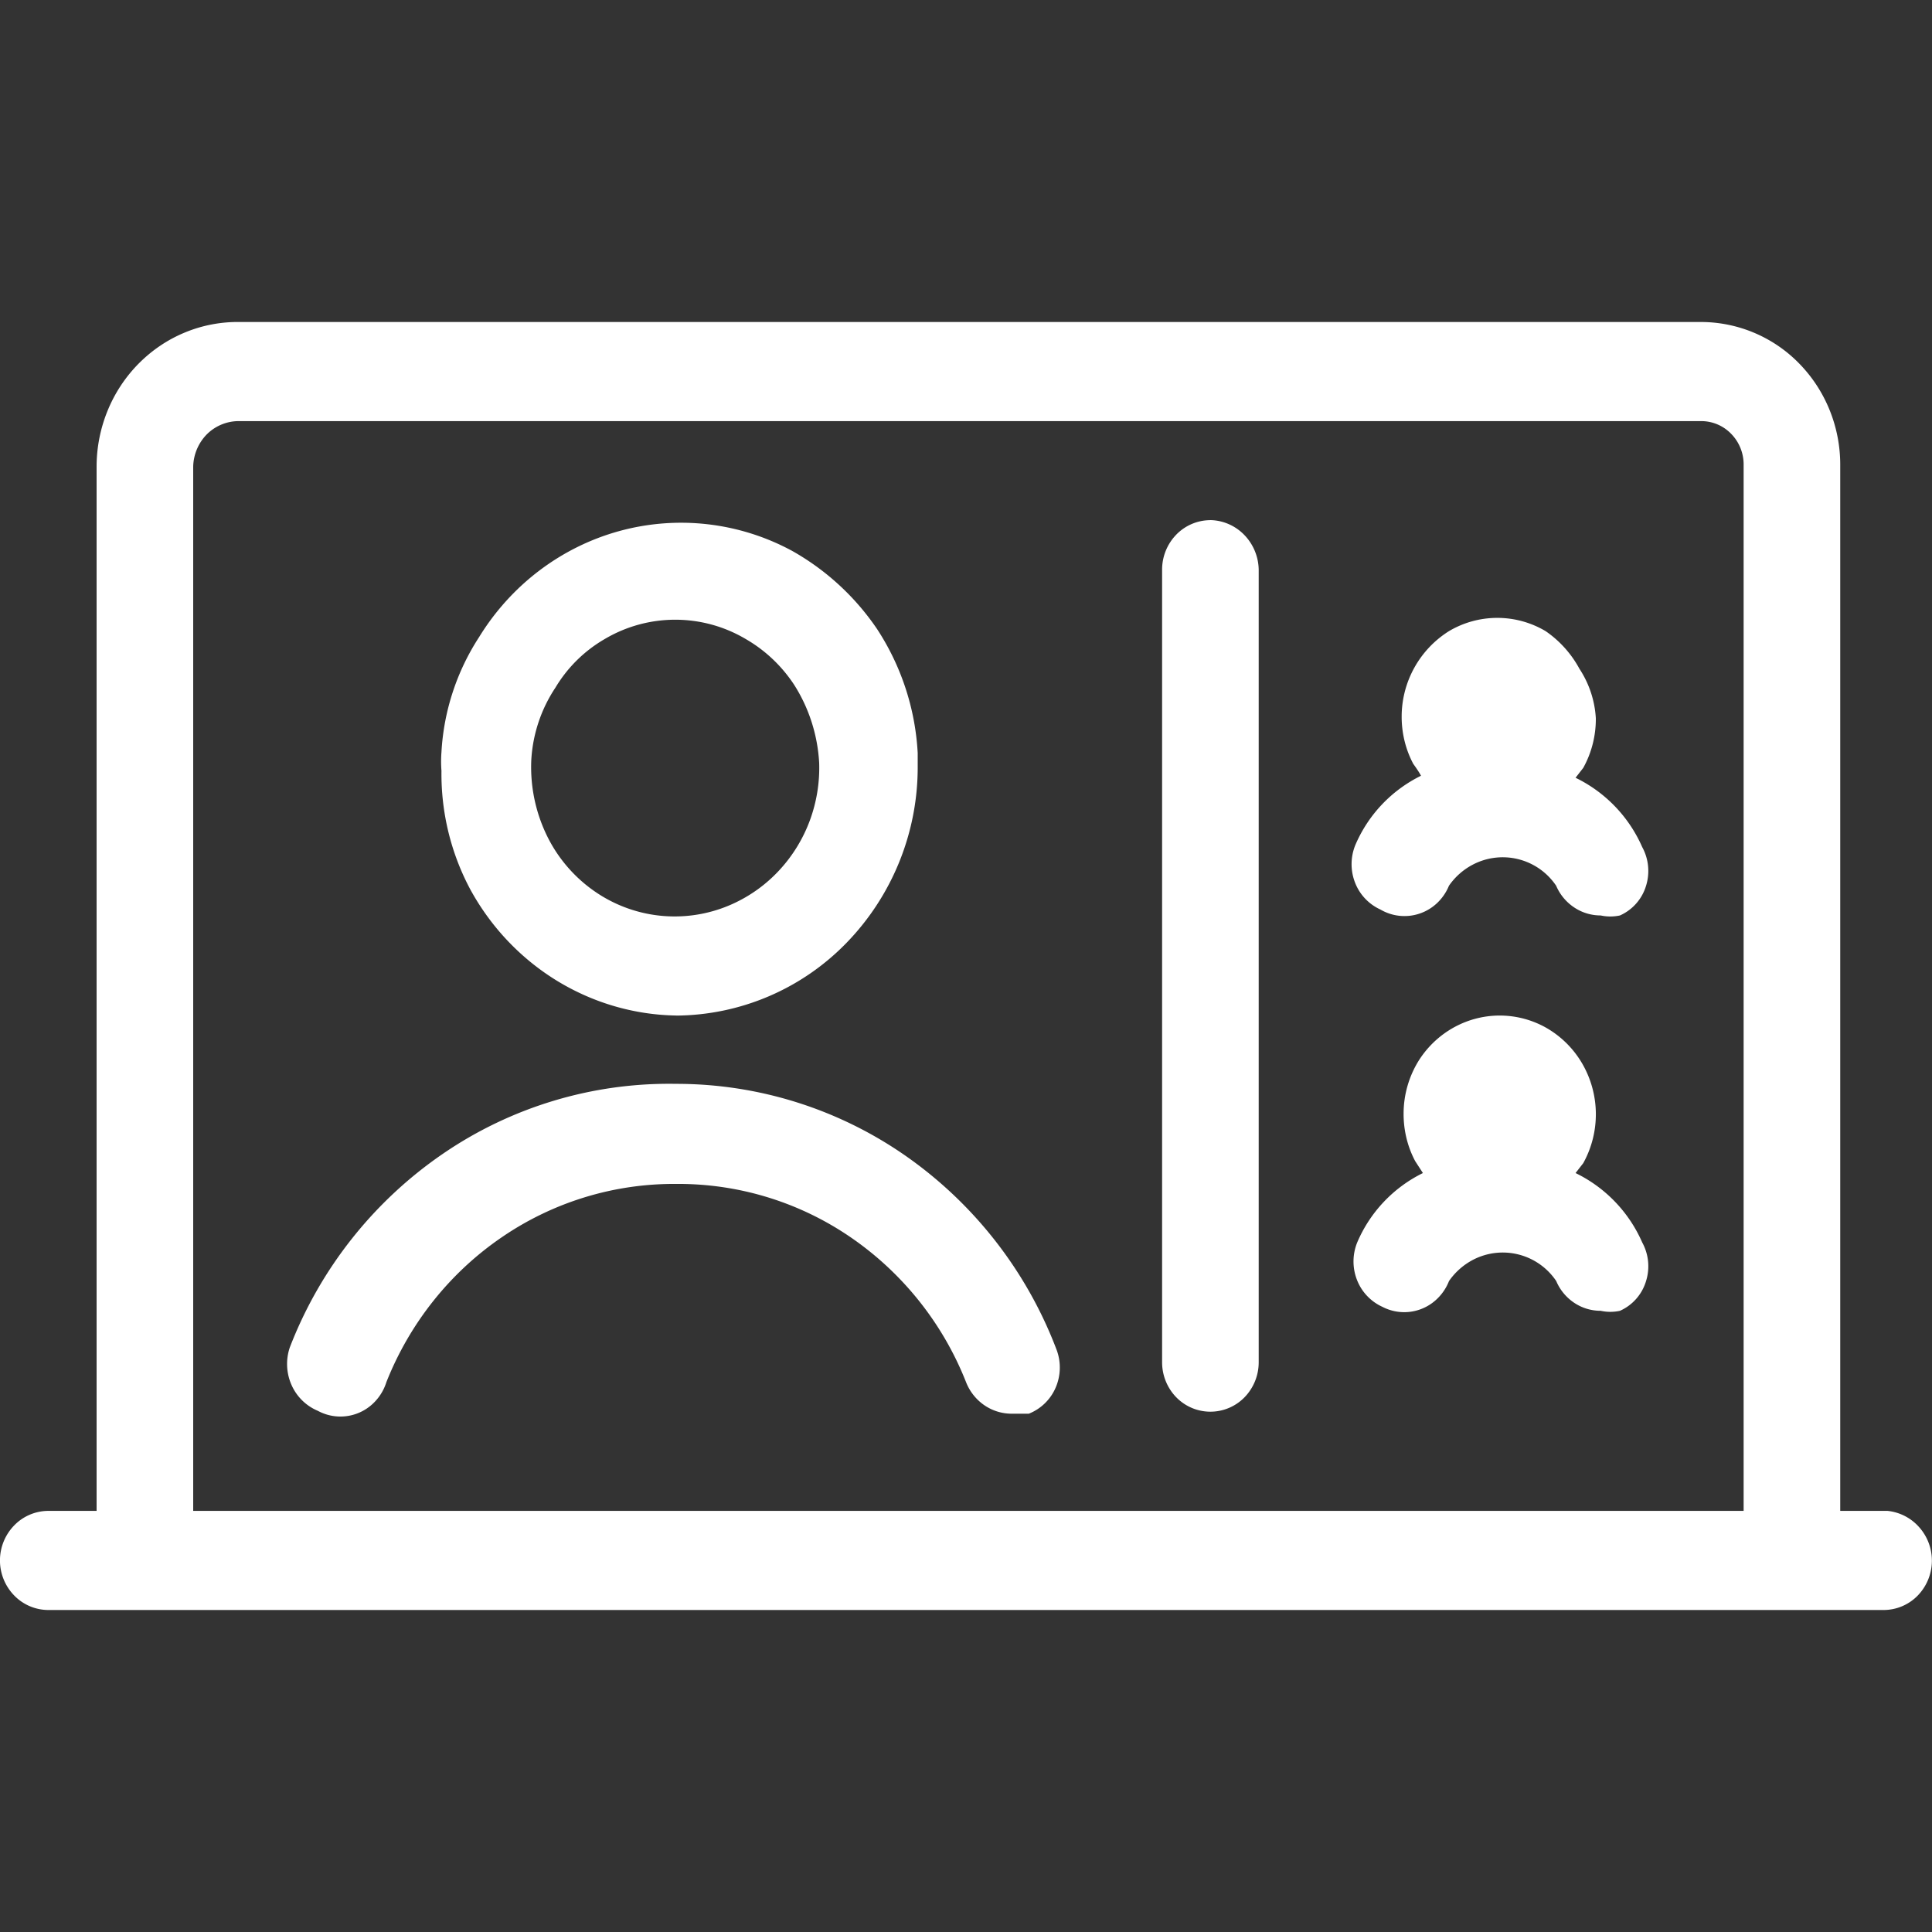
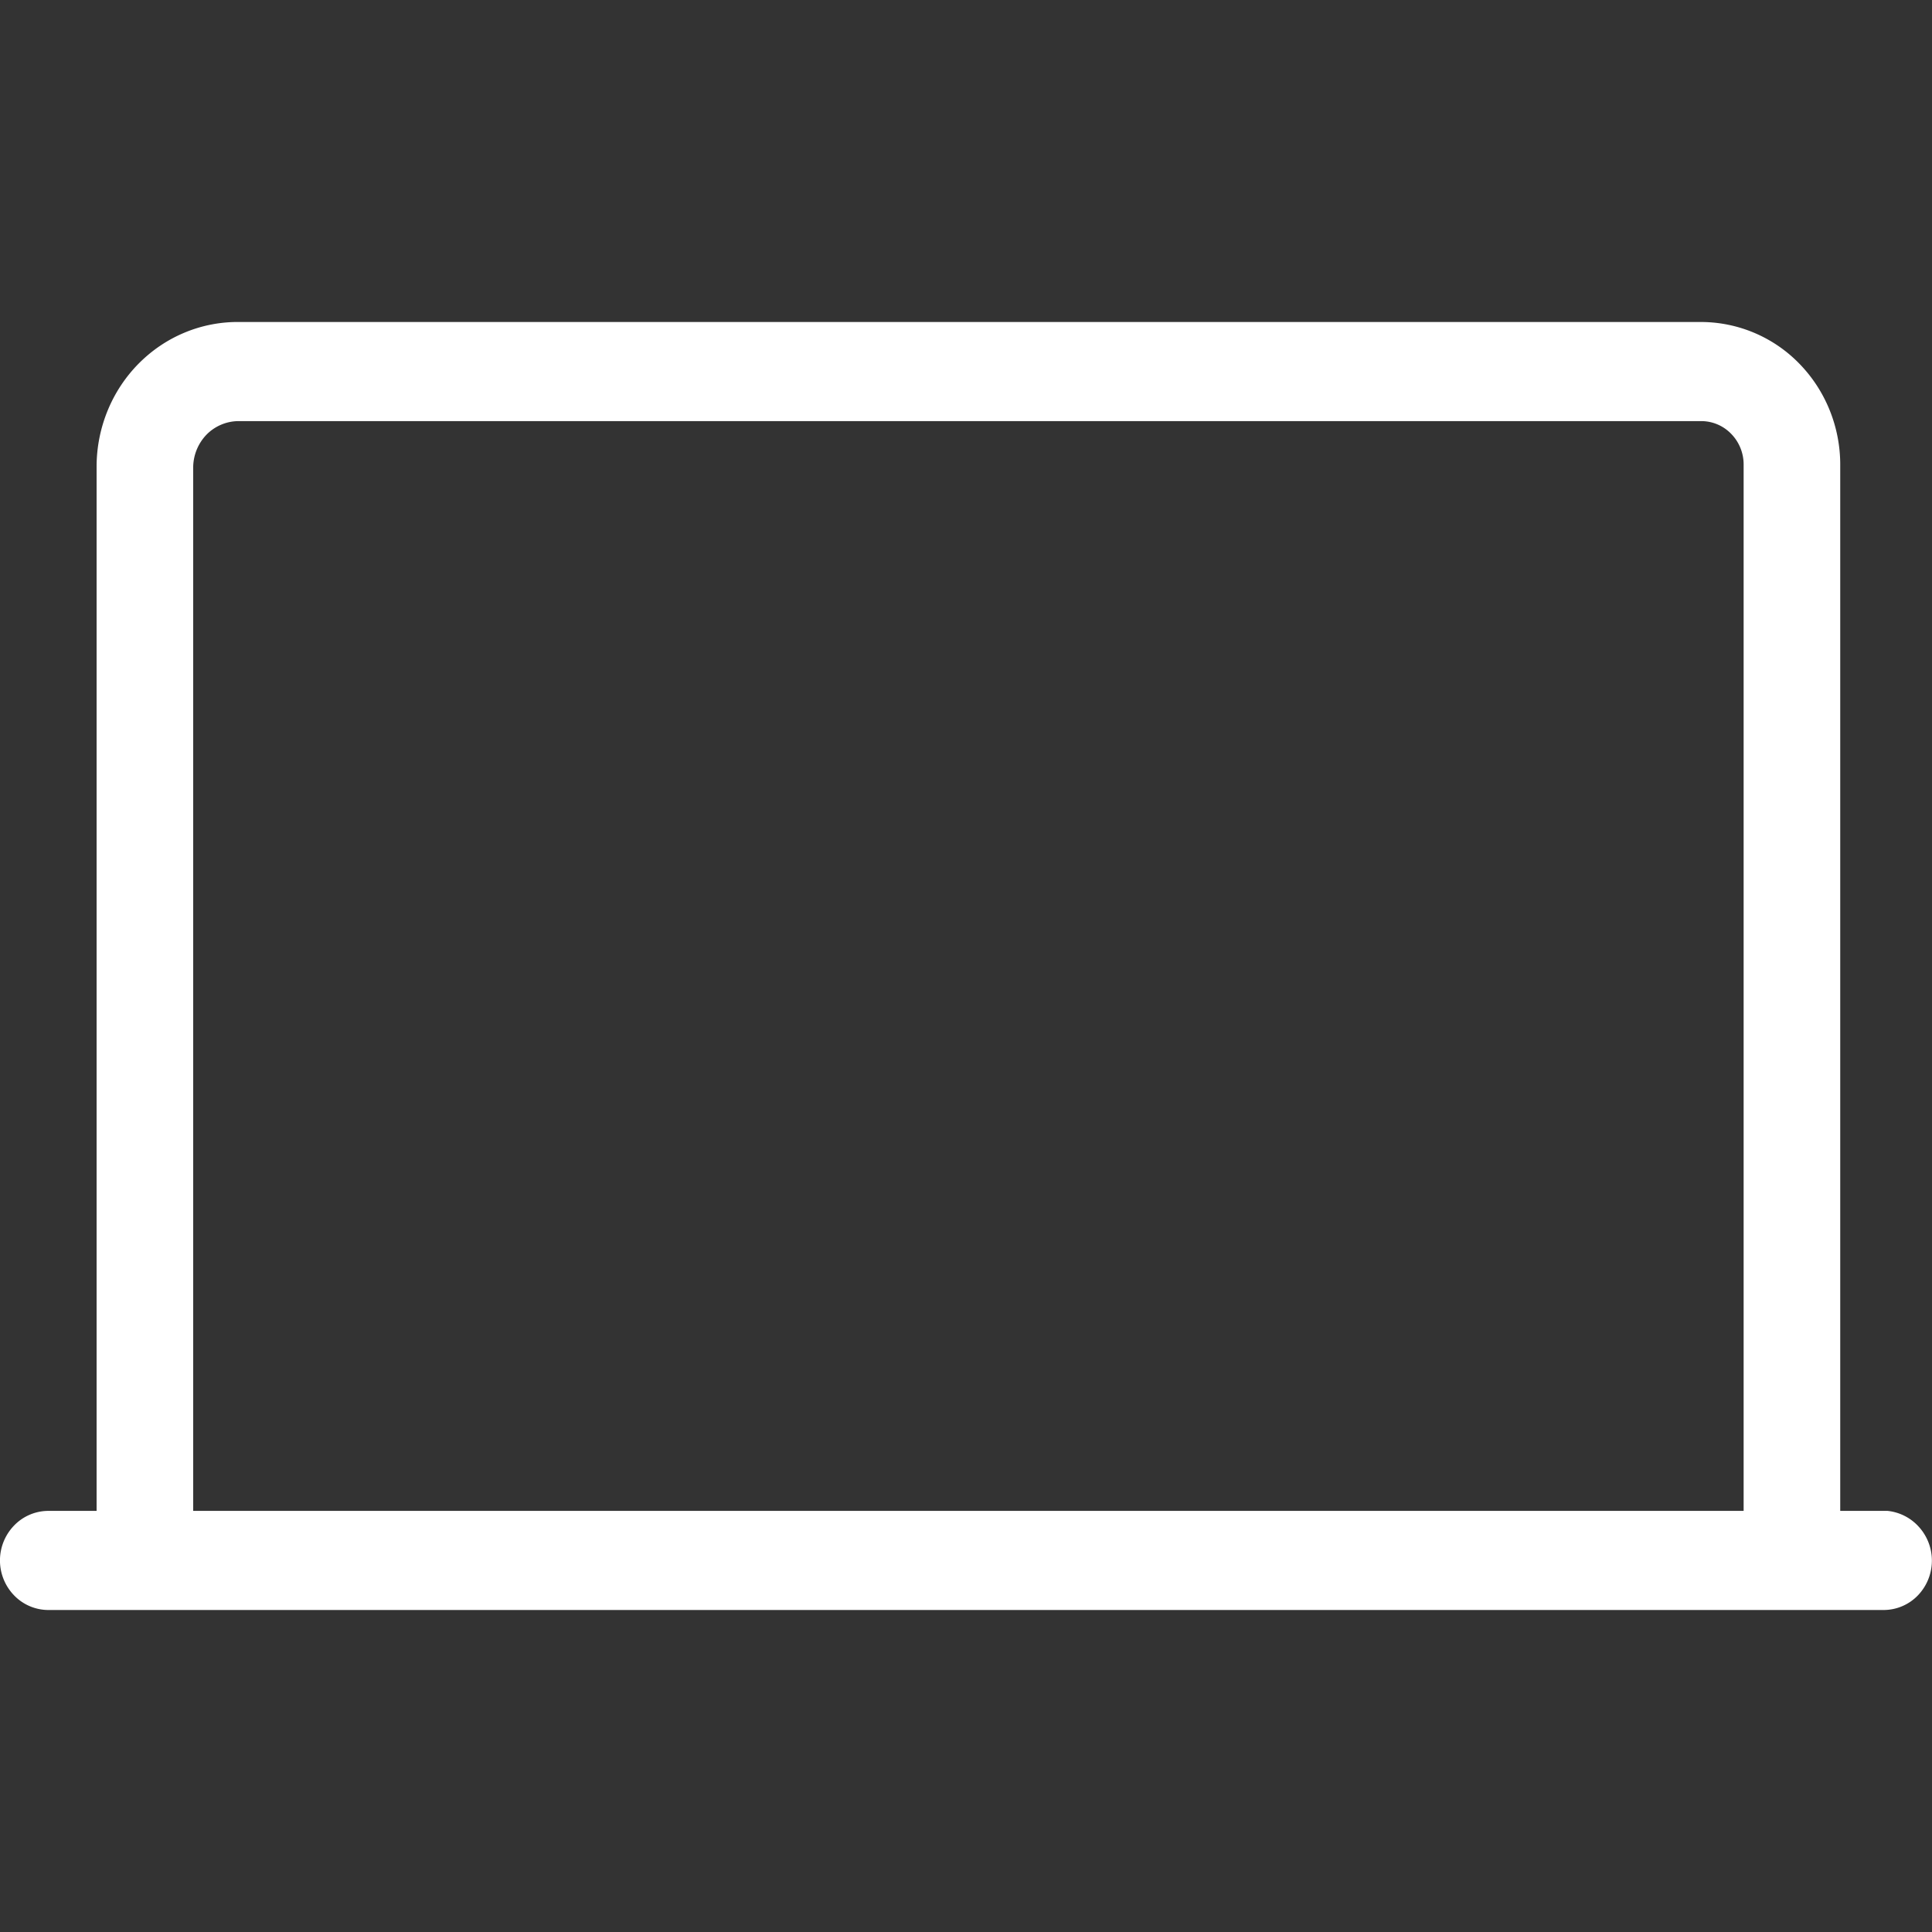
<svg xmlns="http://www.w3.org/2000/svg" width="30" height="30" fill="none">
  <rect width="100%" height="100%" fill="#333333" stroke="none" />
  <path d="M29.31 23.461h-.735V7.215c0-.587-.228-1.15-.633-1.566A2.133 2.133 0 0 0 26.415 5H3.72a2.142 2.142 0 0 0-.847.162c-.27.111-.514.276-.721.485a2.25 2.25 0 0 0-.482.732c-.112.275-.17.57-.17.867v16.215H.75a.74.74 0 0 0-.53.226.78.78 0 0 0 0 1.087.74.74 0 0 0 .53.226h28.5a.74.74 0 0 0 .53-.226.78.78 0 0 0 .018-1.063.758.758 0 0 0-.488-.25Zm-26.31 0V7.246a.739.739 0 0 1 .217-.507.703.703 0 0 1 .503-.2h22.695a.646.646 0 0 1 .467.198.679.679 0 0 1 .193.478v16.246H3Z" fill="#fff" />
-   <path d="M10.5 15.77a3.719 3.719 0 0 0 2.647-1.132 3.912 3.912 0 0 0 1.103-2.715v-.23a3.897 3.897 0 0 0-.63-1.924 3.906 3.906 0 0 0-1.32-1.215 3.622 3.622 0 0 0-2.686-.307c-.9.248-1.677.836-2.174 1.645a3.646 3.646 0 0 0-.585 1.785 1.91 1.91 0 0 0 0 .292c-.008.645.147 1.281.45 1.846.32.584.783 1.071 1.343 1.414.561.343 1.2.53 1.852.54Zm-1.875-5.093a2.14 2.14 0 0 1 .765-.754 2.148 2.148 0 0 1 2.19 0c.3.173.557.415.75.708.232.363.366.782.39 1.215.01.307-.04.613-.147.9a2.317 2.317 0 0 1-.475.77 2.25 2.25 0 0 1-.729.523 2.177 2.177 0 0 1-2.023-.125 2.253 2.253 0 0 1-.826-.883 2.435 2.435 0 0 1-.27-1.231c.023-.402.153-.79.375-1.123ZM10.5 16.83a6.215 6.215 0 0 0-3.623 1.086A6.462 6.462 0 0 0 4.5 20.923a.803.803 0 0 0 .026.581.774.774 0 0 0 .409.403.736.736 0 0 0 .901-.158.774.774 0 0 0 .164-.288c.363-.916.987-1.699 1.789-2.247a4.73 4.73 0 0 1 2.711-.83 4.729 4.729 0 0 1 2.711.83A4.914 4.914 0 0 1 15 21.46a.782.782 0 0 0 .28.357.752.752 0 0 0 .425.135h.27a.758.758 0 0 0 .415-.4.787.787 0 0 0 .02-.584 6.467 6.467 0 0 0-2.33-3.008 6.22 6.22 0 0 0-3.58-1.13ZM24.465 12.077l.12-.154c.13-.235.197-.5.195-.77a1.564 1.564 0 0 0-.255-.769A1.676 1.676 0 0 0 24 9.8a1.471 1.471 0 0 0-1.5 0 1.568 1.568 0 0 0-.735 1.323c-.001.258.06.512.18.738 0 0 .09.123.12.185a2.13 2.13 0 0 0-1.02 1.077.788.788 0 0 0-.004.582.76.76 0 0 0 .394.418.737.737 0 0 0 .884-.104.77.77 0 0 0 .18-.265 1.03 1.03 0 0 1 .365-.325 1 1 0 0 1 1.3.325.765.765 0 0 0 .279.336.737.737 0 0 0 .412.125.703.703 0 0 0 .3 0 .735.735 0 0 0 .402-.452.773.773 0 0 0-.057-.61 2.159 2.159 0 0 0-1.035-1.076ZM24.465 18.215l.12-.154a1.57 1.57 0 0 0-.017-1.547 1.518 1.518 0 0 0-.568-.56 1.467 1.467 0 0 0-1.079-.138c-.363.094-.68.324-.886.645-.156.248-.24.536-.24.831-.001.258.06.512.18.738l.12.185a2.13 2.13 0 0 0-1.02 1.077.787.787 0 0 0-.004.582.761.761 0 0 0 .394.418.734.734 0 0 0 .864-.137.77.77 0 0 0 .171-.263c.094-.136.22-.248.364-.325a1 1 0 0 1 1.301.325.764.764 0 0 0 .278.337.737.737 0 0 0 .412.125.703.703 0 0 0 .3 0 .735.735 0 0 0 .402-.453.77.77 0 0 0-.057-.609 2.159 2.159 0 0 0-1.035-1.077ZM18.795 8.077a.74.74 0 0 0-.53.225.78.78 0 0 0-.22.544v12.307c0 .205.08.4.22.544a.74.74 0 0 0 1.06 0 .78.78 0 0 0 .22-.544V8.846a.794.794 0 0 0-.224-.54.756.756 0 0 0-.526-.23Z" fill="#fff" />
</svg>